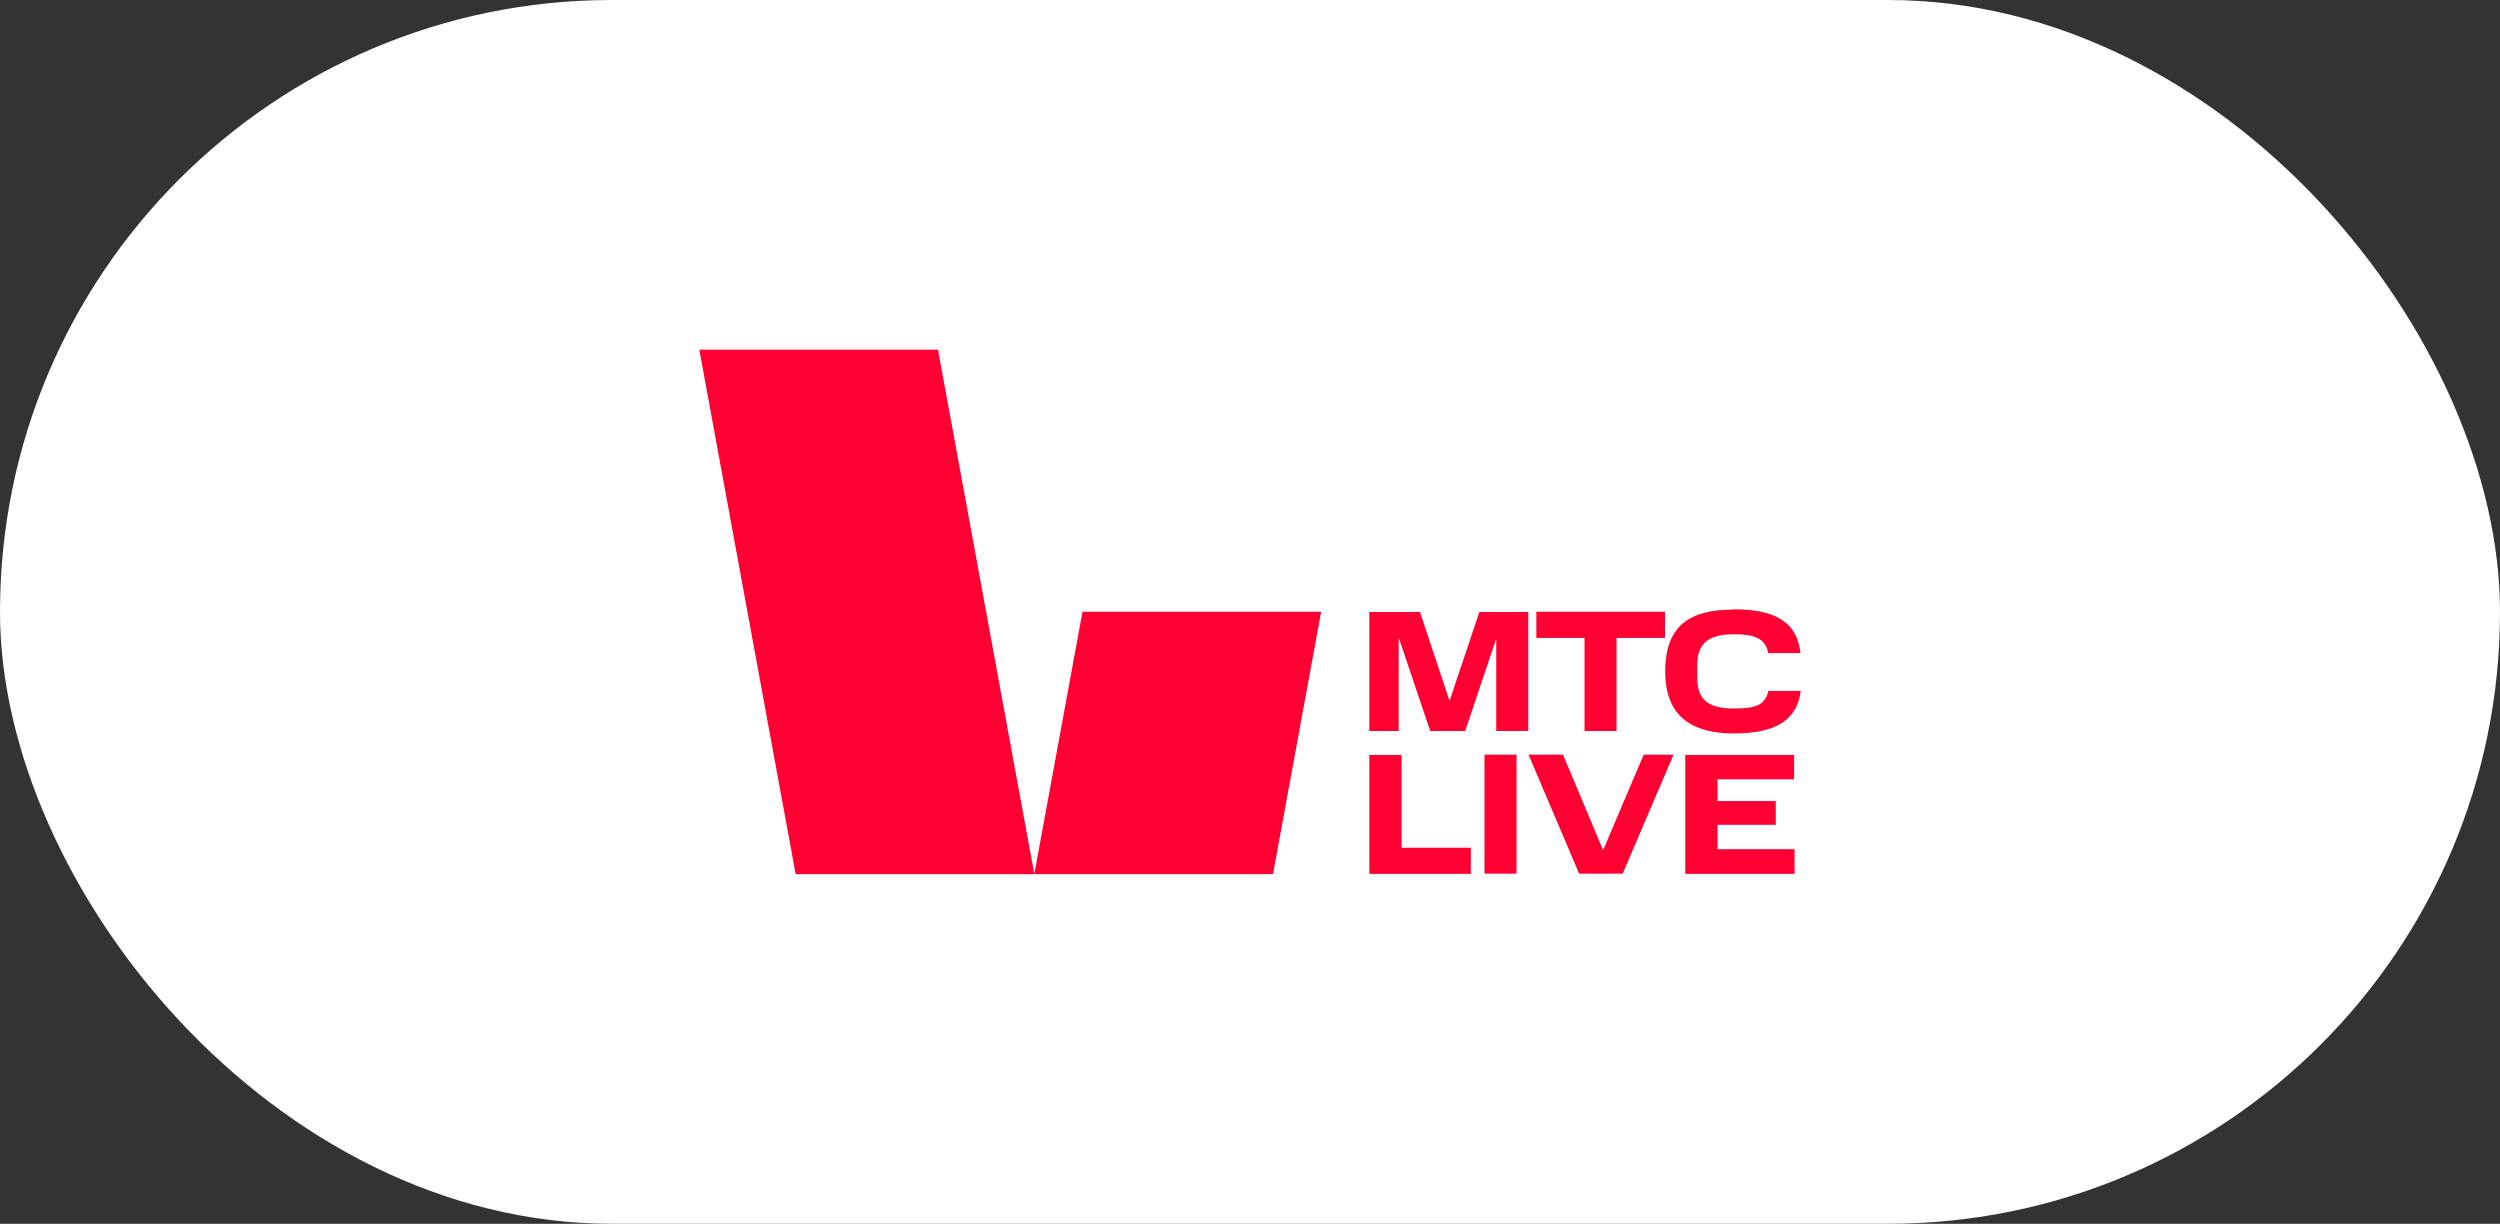
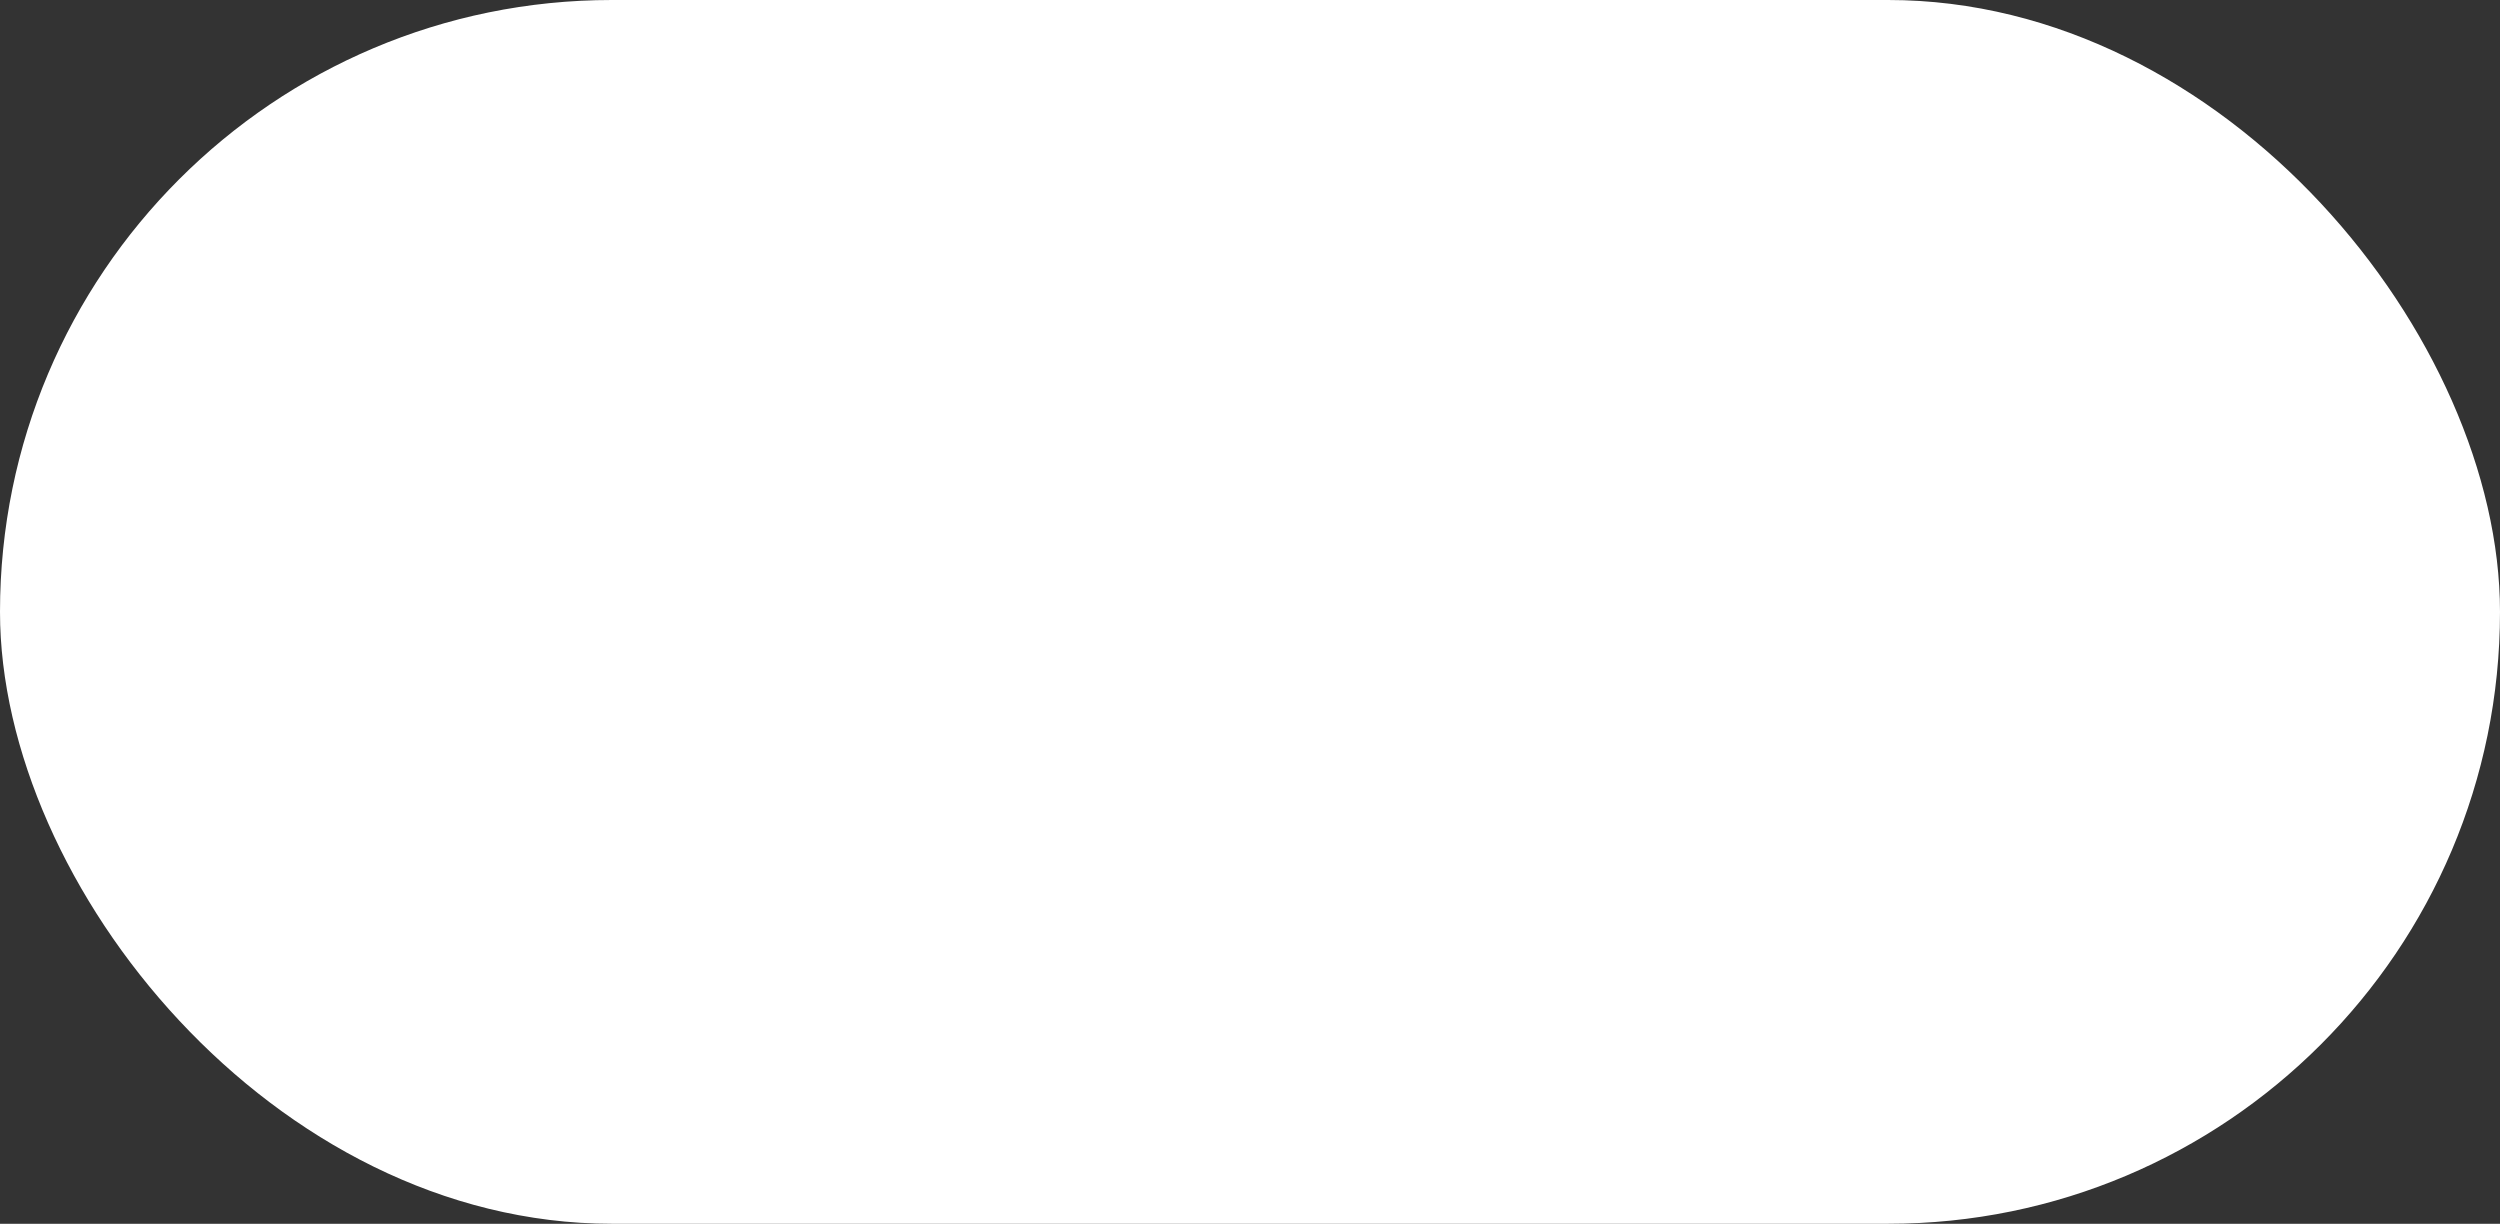
<svg xmlns="http://www.w3.org/2000/svg" width="143" height="70" viewBox="0 0 143 70" fill="none">
  <rect x="0" y="0" width="143" height="70" fill="#333333" stroke="none" />
  <rect width="143" height="70" rx="35" fill="white" />
-   <path fill-rule="evenodd" clip-rule="evenodd" d="M59.163 50H45.511L40 20H53.652L59.163 50ZM61.919 34.993L59.163 50H72.815L75.57 34.993H61.919ZM80.004 41.812V36.544H80.032L81.809 41.812H83.809L85.585 36.53V41.812H87.418V35.007H84.62L82.914 40.093L81.221 35.007H78.326V41.812H80.004ZM87.879 36.488V34.993H95.237V36.488H92.467V41.812H90.635V36.488H87.879ZM102.986 37.355C102.79 35.51 101.434 34.853 99.167 34.853L99.181 34.867C96.706 34.867 95.251 35.734 95.251 38.416C95.251 41.099 96.929 41.952 99.181 41.952C101.434 41.952 102.79 41.281 103 39.52H101.154C100.958 40.331 100.44 40.526 99.181 40.526C97.923 40.526 97.083 40.177 97.083 38.794V38.011C97.083 36.6 98.02 36.279 99.167 36.279C100.314 36.279 100.986 36.488 101.14 37.355H102.986ZM80.172 43.167V48.491H84.131V49.986H78.326V43.181H80.158L80.172 43.167ZM86.746 49.972V43.167H84.914V49.972H86.746ZM95.727 43.167L92.817 49.972H90.327L87.432 43.167H89.404L91.698 48.631L94.02 43.167H95.727ZM102.622 44.578V43.167L102.609 43.181H96.398V49.986H102.65V48.575H98.244V47.178H101.574V45.822H98.244V44.578H102.622Z" fill="#FF0032" />
</svg>